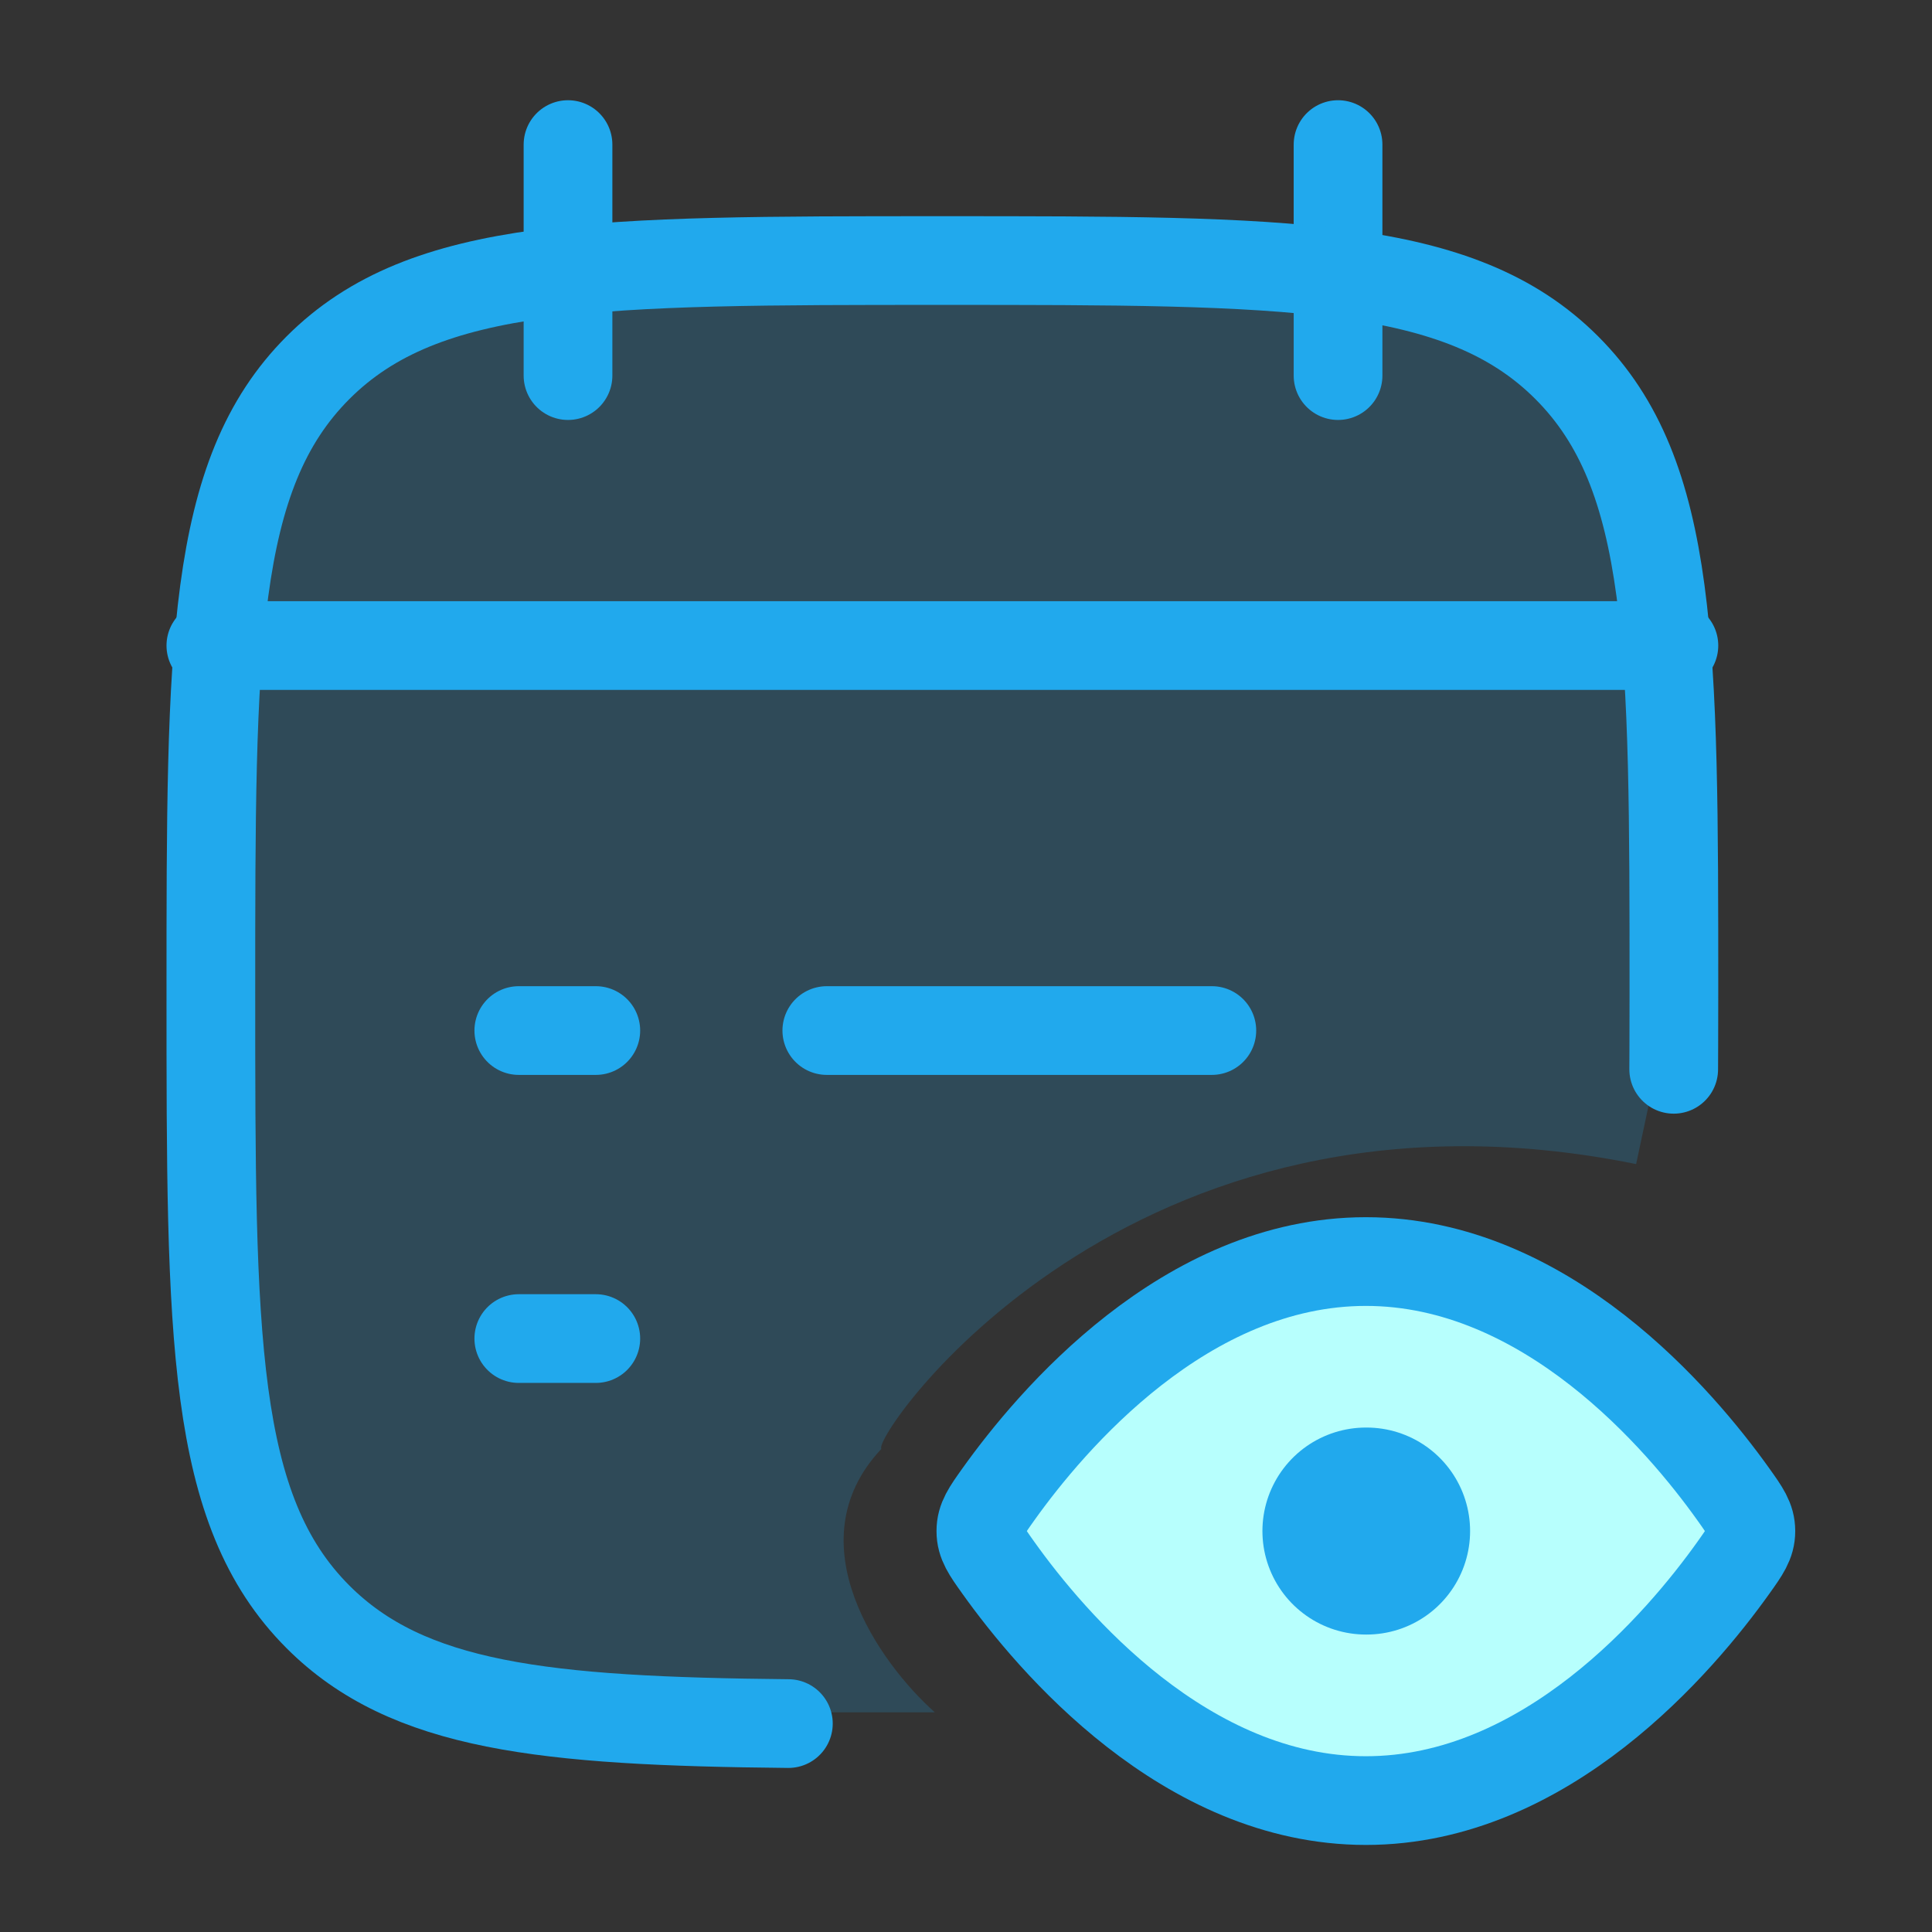
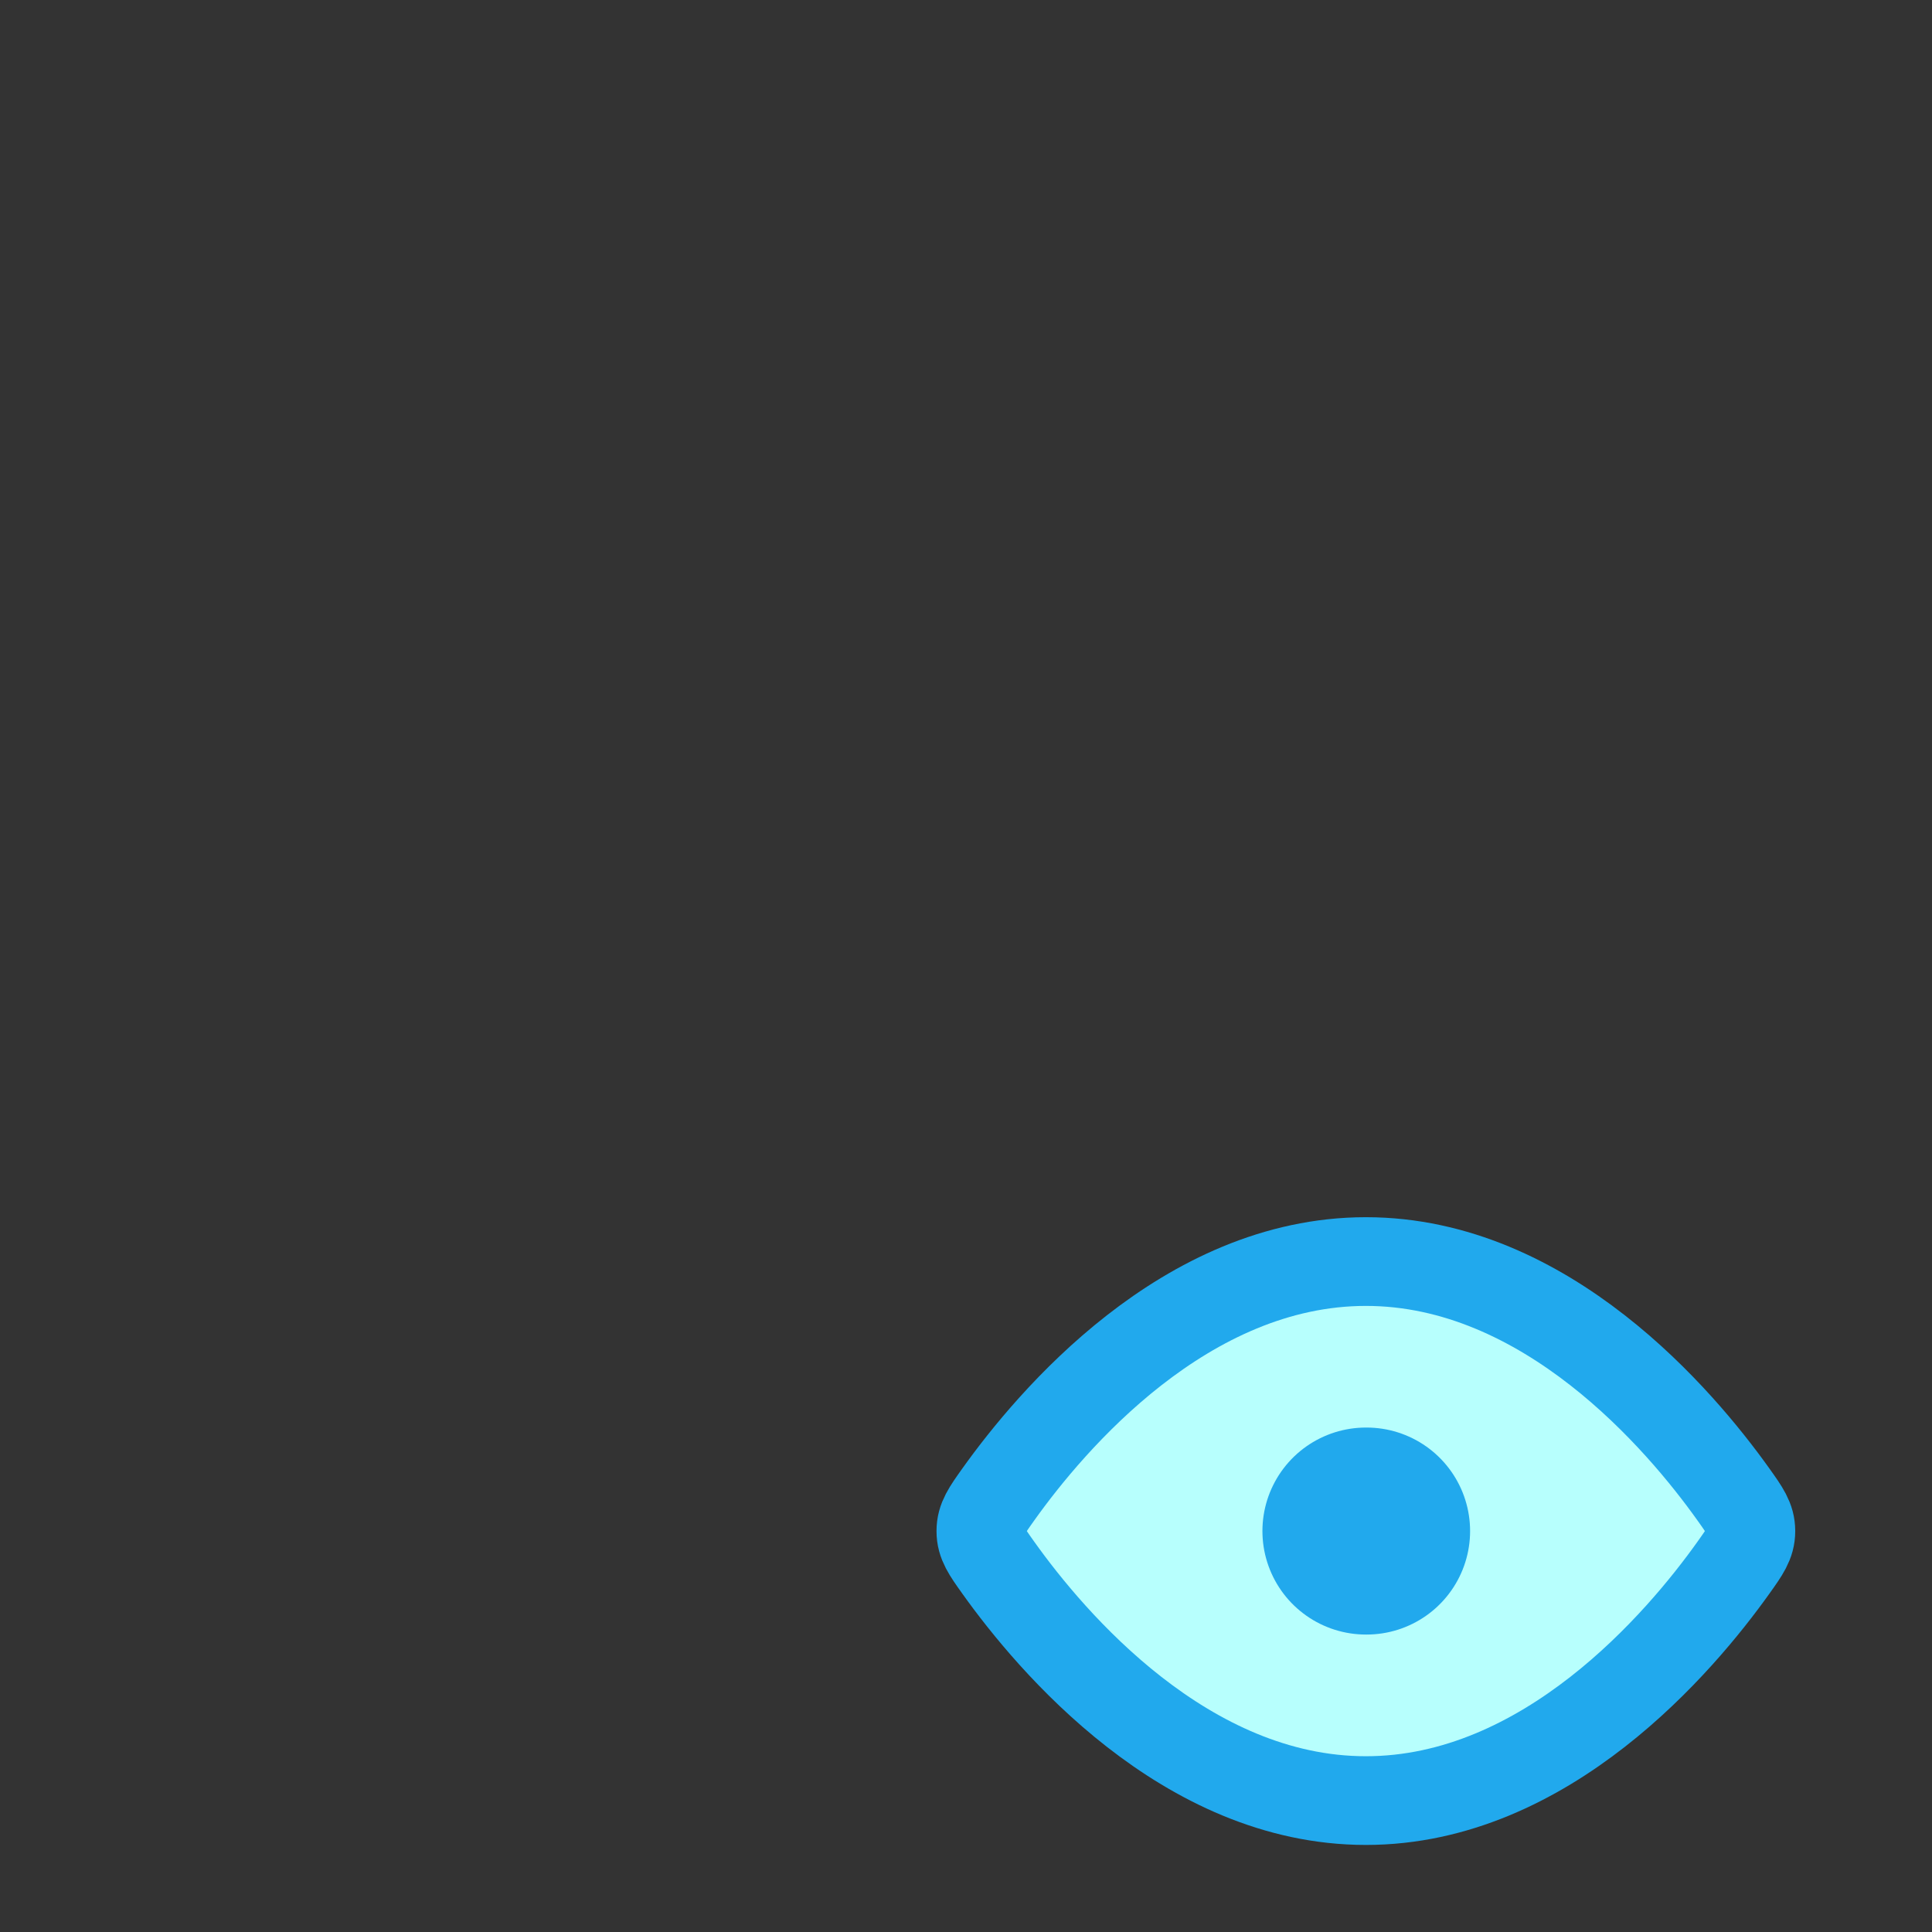
<svg xmlns="http://www.w3.org/2000/svg" width="49" height="49" viewBox="0 0 49 49" fill="none">
  <rect x="0" y="0" width="49" height="49" fill="#333333" stroke="none" />
-   <path d="M22.354 36.747C20.114 39.131 22.324 42.195 23.709 43.429H18.923H11.248L6.191 39.276L4.928 28.26L5.56 12.458L9.712 7.763L31.383 6.318L39.51 9.478L41.496 12.458L42.86 23.118L41.496 29.524C28.584 26.905 22.084 36.477 22.354 36.747Z" fill="#21A9ED" fill-opacity="0.2" />
-   <path d="M33.936 3.667V9.526M14.406 3.667V9.526" stroke="#21A9ED" stroke-width="2.25" stroke-linecap="round" />
-   <path d="M42.449 27.12C42.449 27.12 42.454 26.203 42.454 25.167C42.454 16.418 42.454 12.044 39.737 9.326C37.02 6.608 32.647 6.608 23.901 6.608C15.155 6.608 10.782 6.608 8.065 9.326C5.348 12.044 5.348 16.418 5.348 25.167C5.348 33.915 5.348 38.29 8.065 41.008C10.343 43.287 13.786 43.654 19.995 43.714" stroke="#21A9ED" stroke-width="2.25" stroke-linecap="round" />
-   <path d="M5.348 16.373H42.454" stroke="#21A9ED" stroke-width="2.25" stroke-linecap="round" />
-   <path d="M13.158 33.949H15.111M20.97 26.137H30.735M13.158 26.137H15.111" stroke="#21A9ED" stroke-width="2.25" stroke-linecap="round" />
  <path d="M43.961 37.899C44.258 38.316 44.406 38.523 44.406 38.832C44.406 39.14 44.258 39.348 43.961 39.764C42.627 41.635 39.221 45.667 34.642 45.667C30.063 45.667 26.656 41.635 25.322 39.764C25.025 39.348 24.877 39.14 24.877 38.832C24.877 38.523 25.025 38.316 25.322 37.899C26.656 36.029 30.063 31.996 34.642 31.996C39.221 31.996 42.627 36.029 43.961 37.899Z" fill="#B7FFFD" stroke="#21A9ED" stroke-width="2.25" stroke-linecap="round" />
  <path d="M34.643 38.831H34.66" stroke="#21A9ED" stroke-width="5.25" stroke-linecap="round" />
</svg>